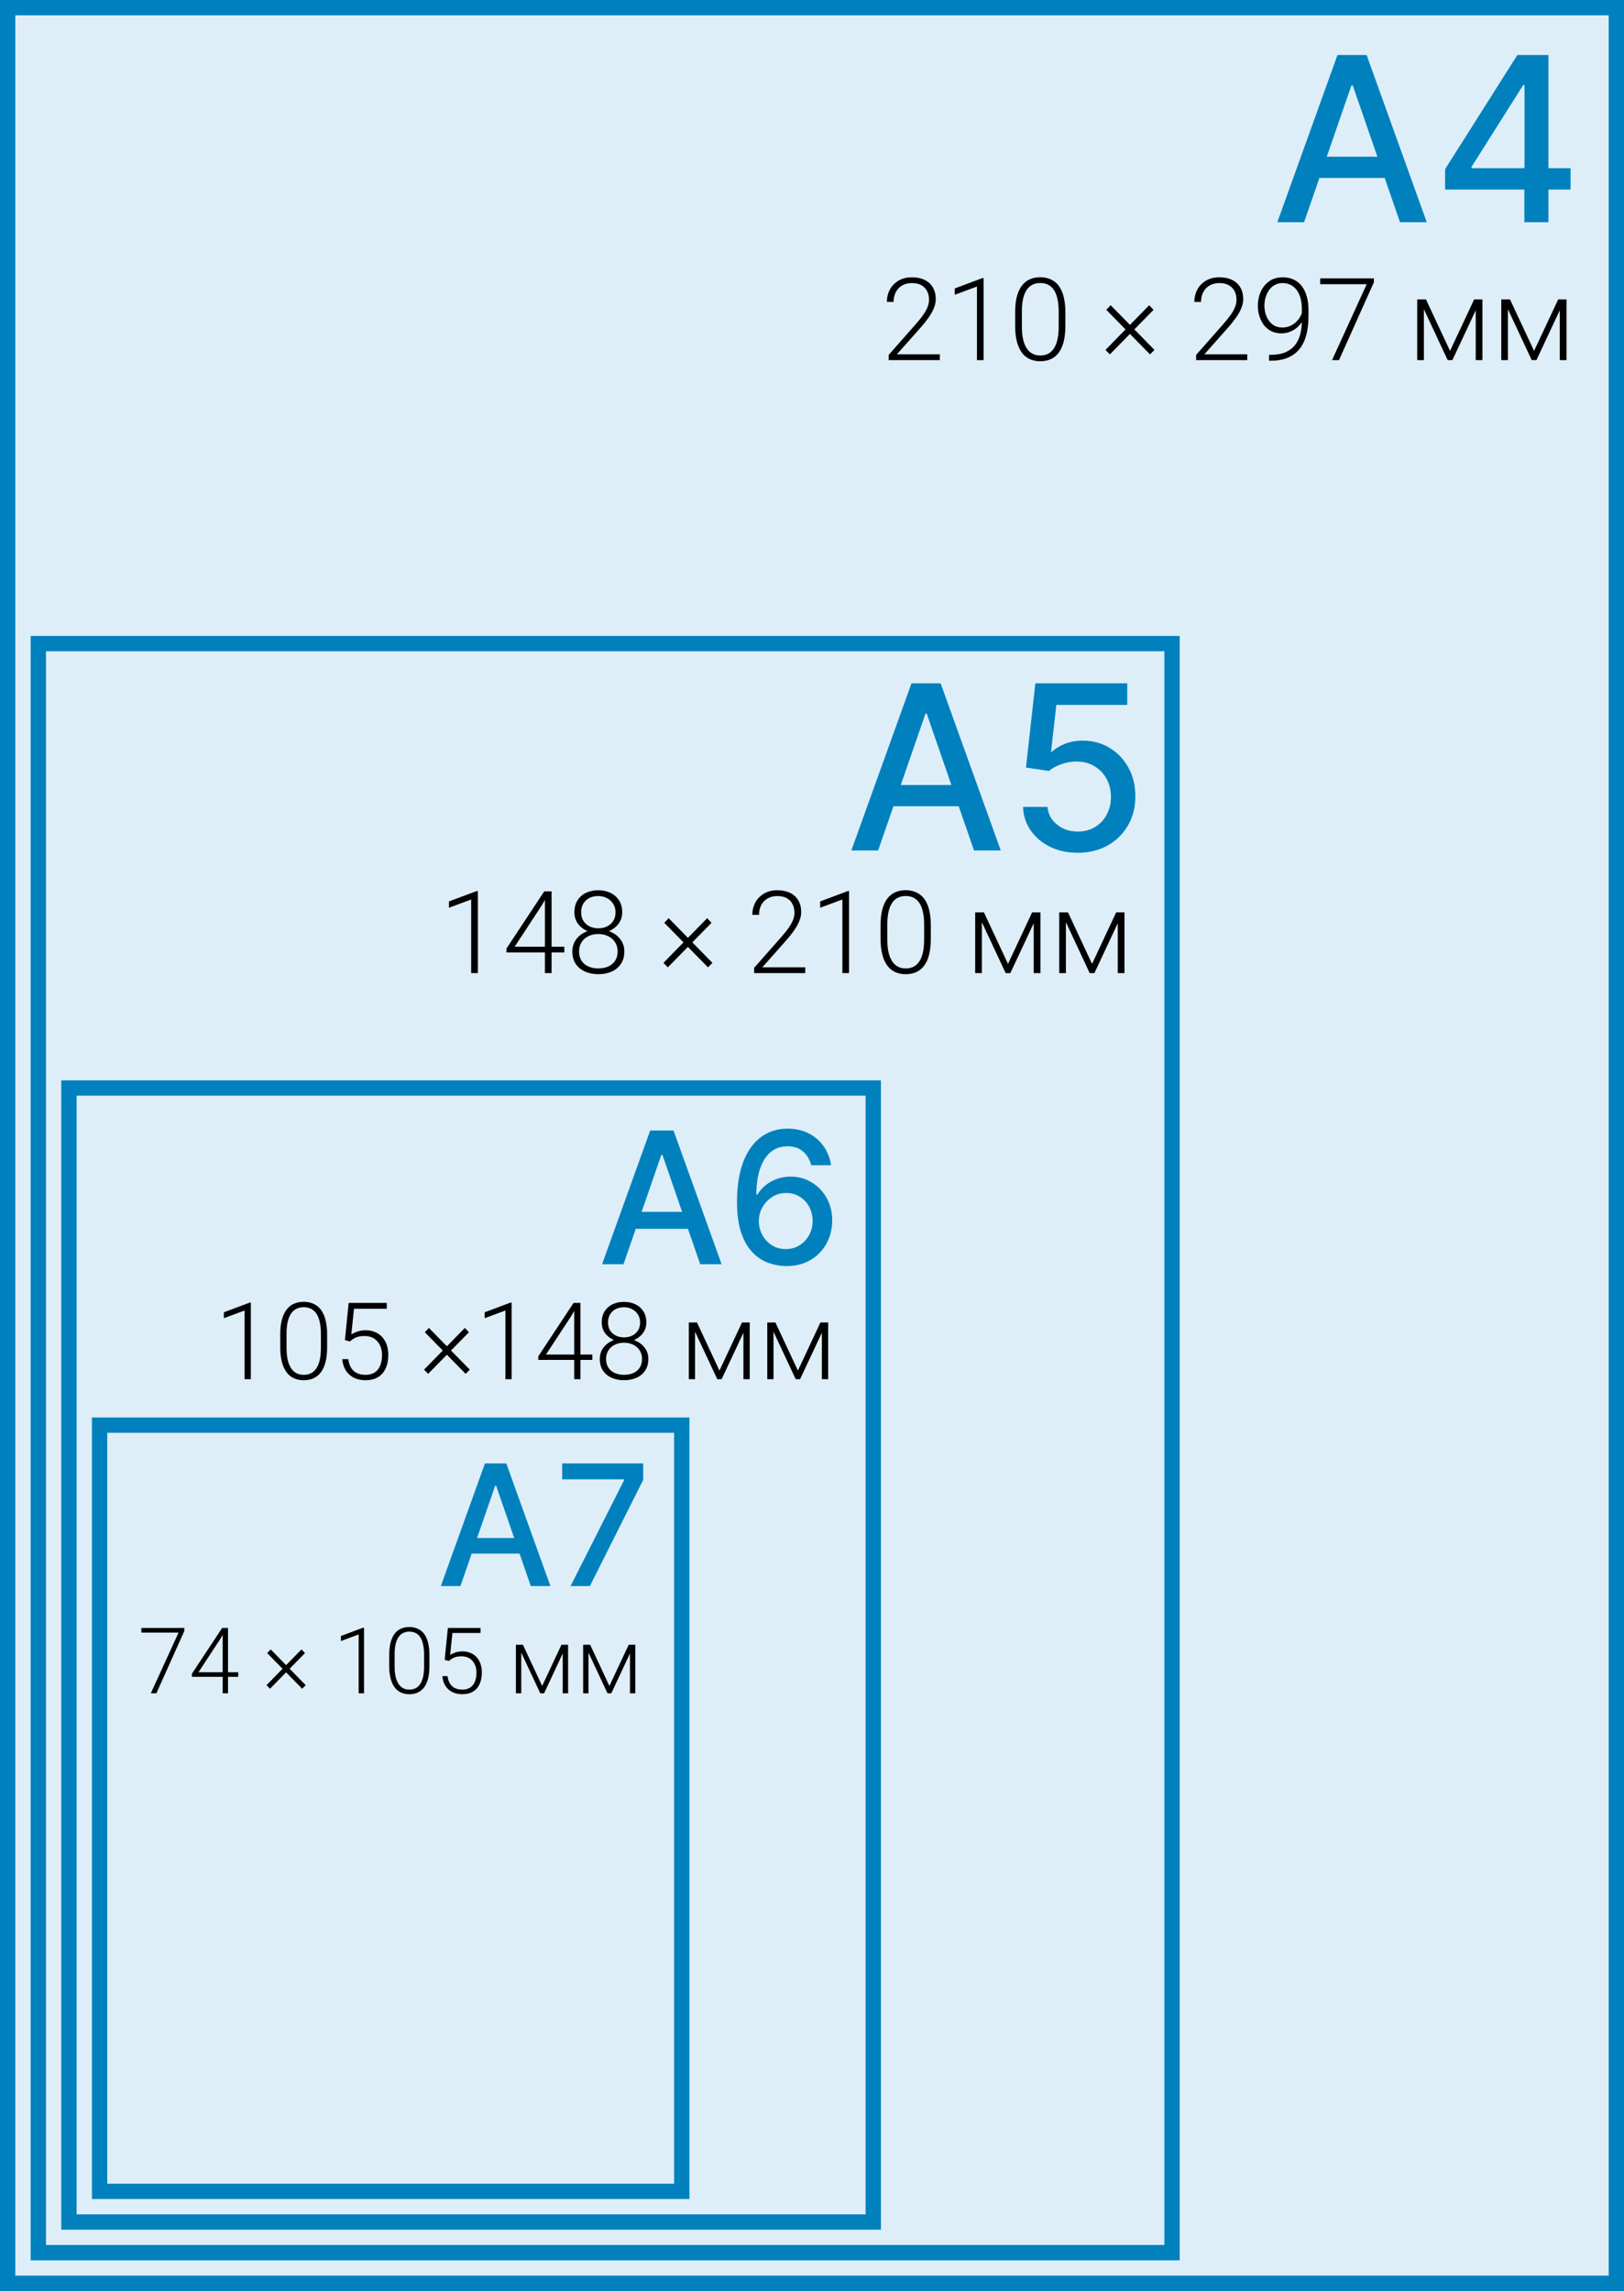
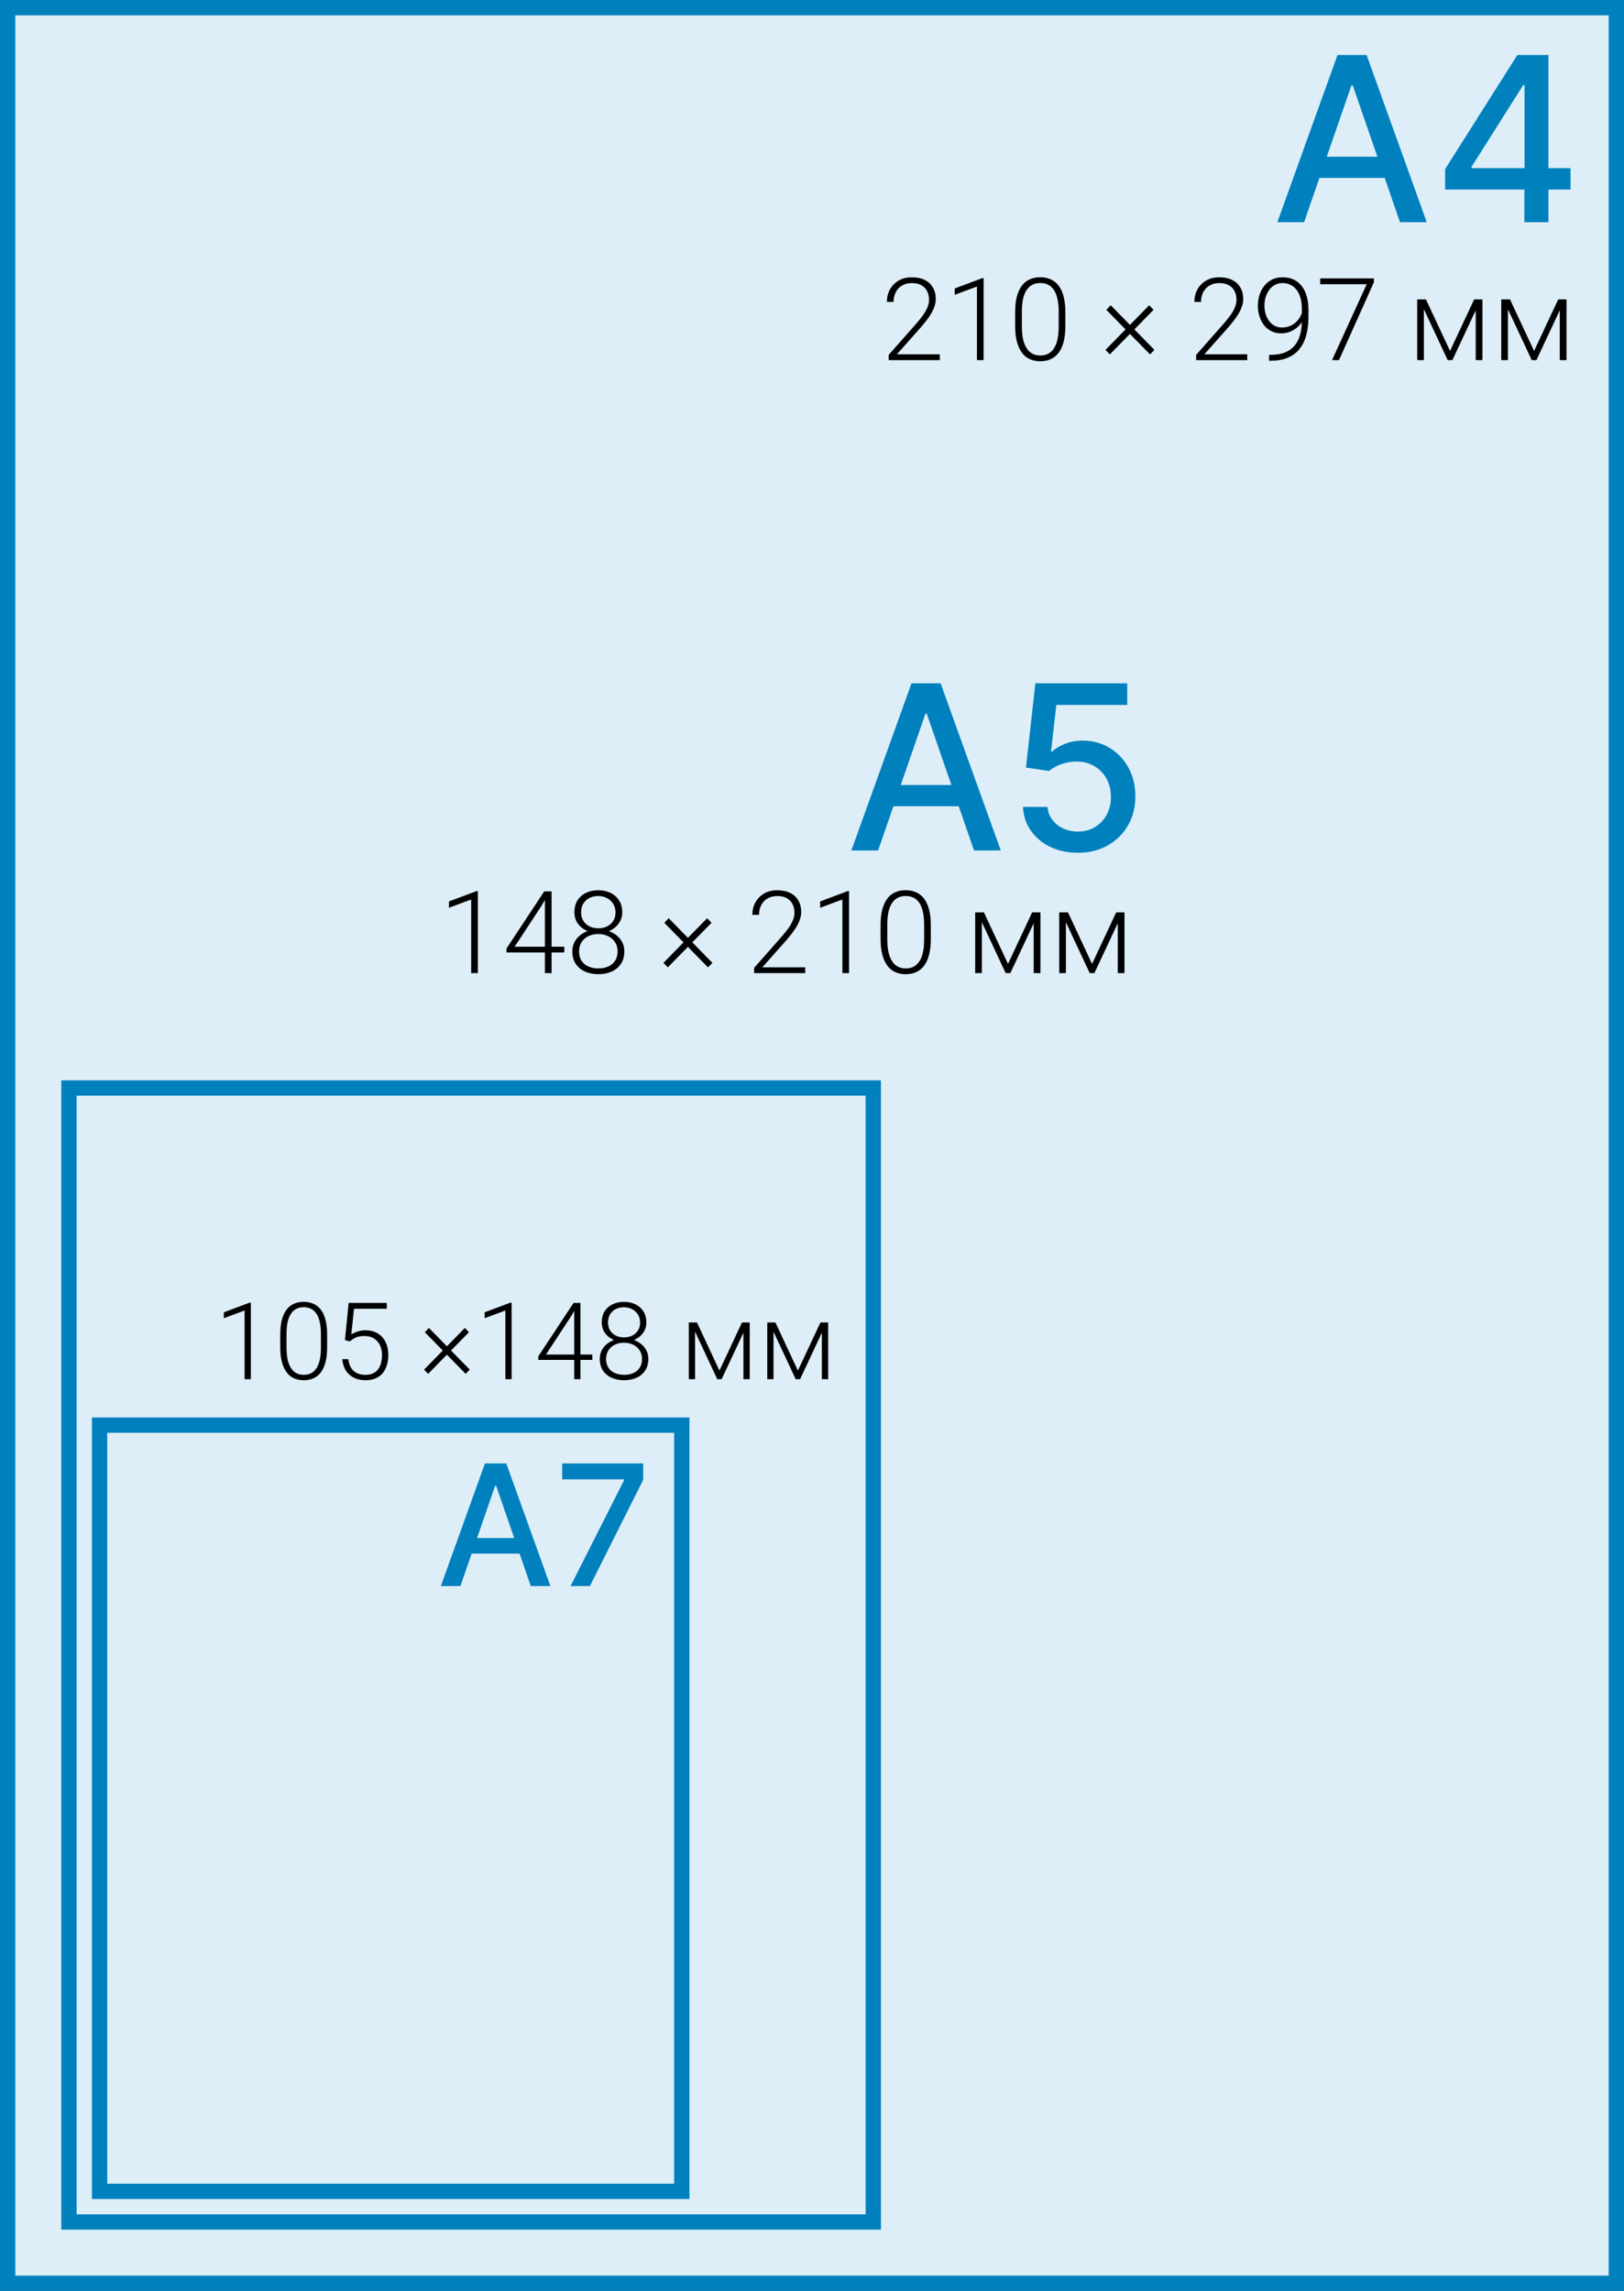
<svg xmlns="http://www.w3.org/2000/svg" width="212" height="299" viewBox="0 0 212 299" fill="none">
  <rect x="0" y="0" width="212" height="299" fill="#333333" stroke="none" />
  <g clip-path="url(#clip0_1955_210)">
    <path d="M211 1H1V298H211V1Z" fill="#DDEEF8" stroke="#0081BD" stroke-width="2" stroke-miterlimit="10" />
    <path d="M170.24 29H166.746L174.597 7.182H178.401L186.252 29H182.758L176.589 11.145H176.419L170.24 29ZM170.826 20.456H182.161V23.226H170.826V20.456ZM188.646 24.739V22.075L198.075 7.182H200.173V11.102H198.842L192.098 21.777V21.947H205.021V24.739H188.646ZM198.991 29V23.929L199.012 22.715V7.182H202.134V29H198.991Z" fill="#0081BD" />
    <path d="M122.683 46.246V47H116.011V46.319L119.504 42.356C119.939 41.863 120.286 41.431 120.544 41.06C120.803 40.684 120.989 40.342 121.101 40.035C121.218 39.722 121.277 39.419 121.277 39.127C121.277 38.697 121.191 38.318 121.021 37.991C120.854 37.664 120.605 37.408 120.273 37.222C119.941 37.037 119.531 36.944 119.043 36.944C118.555 36.944 118.13 37.049 117.769 37.259C117.407 37.469 117.129 37.762 116.934 38.138C116.743 38.509 116.648 38.931 116.648 39.405H115.776C115.776 38.819 115.906 38.282 116.165 37.794C116.428 37.305 116.804 36.917 117.292 36.629C117.781 36.336 118.364 36.19 119.043 36.19C119.688 36.19 120.242 36.304 120.706 36.534C121.169 36.758 121.526 37.083 121.775 37.508C122.029 37.933 122.156 38.445 122.156 39.046C122.156 39.368 122.097 39.693 121.98 40.02C121.868 40.347 121.711 40.674 121.511 41.002C121.316 41.324 121.091 41.644 120.837 41.961C120.588 42.278 120.327 42.591 120.054 42.898L117.08 46.246H122.683ZM128.403 36.292V47H127.532V37.398L124.631 38.475V37.647L128.257 36.292H128.403ZM139.075 40.752V42.547C139.075 43.328 139.001 44.009 138.855 44.59C138.708 45.166 138.494 45.645 138.21 46.026C137.932 46.402 137.59 46.683 137.185 46.868C136.785 47.054 136.326 47.147 135.808 47.147C135.398 47.147 135.022 47.088 134.68 46.971C134.338 46.853 134.033 46.675 133.765 46.436C133.501 46.192 133.276 45.887 133.091 45.52C132.905 45.154 132.764 44.725 132.666 44.231C132.568 43.733 132.52 43.172 132.52 42.547V40.752C132.52 39.966 132.593 39.288 132.739 38.716C132.891 38.145 133.105 37.671 133.384 37.295C133.667 36.919 134.011 36.641 134.417 36.46C134.822 36.275 135.281 36.182 135.793 36.182C136.204 36.182 136.58 36.243 136.921 36.365C137.268 36.482 137.573 36.658 137.837 36.893C138.105 37.127 138.33 37.427 138.511 37.794C138.696 38.155 138.835 38.582 138.928 39.075C139.026 39.568 139.075 40.127 139.075 40.752ZM138.203 42.649V40.643C138.203 40.159 138.169 39.72 138.101 39.324C138.037 38.929 137.942 38.582 137.815 38.284C137.688 37.986 137.527 37.737 137.332 37.537C137.141 37.337 136.917 37.188 136.658 37.09C136.404 36.988 136.116 36.937 135.793 36.937C135.398 36.937 135.049 37.017 134.746 37.178C134.448 37.334 134.199 37.569 133.999 37.881C133.799 38.189 133.647 38.575 133.545 39.039C133.447 39.502 133.398 40.037 133.398 40.643V42.649C133.398 43.128 133.43 43.565 133.494 43.96C133.557 44.351 133.655 44.698 133.787 45.001C133.918 45.303 134.08 45.56 134.27 45.77C134.465 45.975 134.69 46.131 134.944 46.238C135.203 46.341 135.491 46.392 135.808 46.392C136.213 46.392 136.565 46.312 136.863 46.15C137.161 45.984 137.41 45.743 137.61 45.425C137.81 45.103 137.959 44.71 138.057 44.246C138.154 43.777 138.203 43.245 138.203 42.649ZM144.883 46.253L144.312 45.667L150.017 39.837L150.588 40.438L144.883 46.253ZM150.127 46.253L144.421 40.438L144.993 39.837L150.706 45.667L150.127 46.253ZM162.82 46.246V47H156.147V46.319L159.641 42.356C160.076 41.863 160.422 41.431 160.681 41.06C160.94 40.684 161.125 40.342 161.238 40.035C161.355 39.722 161.414 39.419 161.414 39.127C161.414 38.697 161.328 38.318 161.157 37.991C160.991 37.664 160.742 37.408 160.41 37.222C160.078 37.037 159.668 36.944 159.18 36.944C158.691 36.944 158.267 37.049 157.905 37.259C157.544 37.469 157.266 37.762 157.07 38.138C156.88 38.509 156.785 38.931 156.785 39.405H155.913C155.913 38.819 156.042 38.282 156.301 37.794C156.565 37.305 156.941 36.917 157.429 36.629C157.917 36.336 158.501 36.19 159.18 36.19C159.824 36.19 160.378 36.304 160.842 36.534C161.306 36.758 161.663 37.083 161.912 37.508C162.166 37.933 162.292 38.445 162.292 39.046C162.292 39.368 162.234 39.693 162.117 40.02C162.004 40.347 161.848 40.674 161.648 41.002C161.453 41.324 161.228 41.644 160.974 41.961C160.725 42.278 160.464 42.591 160.19 42.898L157.217 46.246H162.82ZM165.669 46.312H165.859C166.636 46.312 167.285 46.199 167.808 45.975C168.33 45.745 168.748 45.43 169.06 45.03C169.377 44.624 169.604 44.151 169.741 43.609C169.878 43.067 169.946 42.478 169.946 41.844V40.357C169.946 39.795 169.885 39.302 169.763 38.877C169.641 38.453 169.468 38.099 169.243 37.815C169.019 37.527 168.752 37.31 168.445 37.164C168.142 37.017 167.805 36.944 167.434 36.944C167.068 36.944 166.736 37.022 166.438 37.178C166.145 37.334 165.896 37.552 165.691 37.83C165.491 38.103 165.334 38.419 165.222 38.775C165.115 39.127 165.061 39.5 165.061 39.895C165.061 40.257 165.11 40.608 165.208 40.95C165.31 41.287 165.459 41.592 165.654 41.866C165.85 42.134 166.089 42.349 166.372 42.51C166.66 42.666 166.992 42.745 167.368 42.745C167.793 42.745 168.169 42.664 168.496 42.503C168.828 42.342 169.109 42.134 169.338 41.88C169.573 41.622 169.751 41.343 169.873 41.045C170 40.743 170.068 40.45 170.078 40.166L170.518 40.159C170.518 40.603 170.435 41.028 170.269 41.434C170.107 41.834 169.878 42.19 169.58 42.503C169.287 42.81 168.943 43.055 168.547 43.235C168.152 43.416 167.725 43.506 167.266 43.506C166.768 43.506 166.326 43.409 165.94 43.213C165.559 43.013 165.239 42.745 164.98 42.408C164.727 42.066 164.534 41.683 164.402 41.258C164.27 40.833 164.204 40.391 164.204 39.932C164.204 39.419 164.275 38.938 164.417 38.489C164.563 38.035 164.775 37.637 165.054 37.295C165.332 36.949 165.669 36.678 166.064 36.482C166.465 36.287 166.917 36.19 167.419 36.19C167.991 36.19 168.489 36.294 168.914 36.504C169.338 36.709 169.69 37.002 169.968 37.383C170.251 37.764 170.461 38.213 170.598 38.731C170.74 39.248 170.811 39.82 170.811 40.445V41.287C170.811 41.917 170.762 42.52 170.664 43.096C170.566 43.672 170.403 44.205 170.173 44.693C169.949 45.176 169.646 45.596 169.265 45.953C168.884 46.309 168.413 46.587 167.852 46.788C167.29 46.983 166.626 47.081 165.859 47.081H165.662L165.669 46.312ZM179.351 36.336V36.841L174.795 47H173.887L178.413 37.09H172.341V36.336H179.351ZM189.29 45.799L192.439 39.075H193.311L189.597 47H188.982L185.276 39.075H186.147L189.29 45.799ZM185.876 39.075V47H185.005V39.075H185.876ZM192.644 47V39.075H193.523V47H192.644ZM200.261 45.799L203.411 39.075H204.282L200.569 47H199.954L196.248 39.075H197.119L200.261 45.799ZM196.848 39.075V47H195.977V39.075H196.848ZM203.616 47V39.075H204.495V47H203.616Z" fill="black" />
-     <path d="M153 84H5V294H153V84Z" fill="#DDEEF8" stroke="#0081BD" stroke-width="2" stroke-miterlimit="10" />
    <path d="M114.631 111H111.136L118.988 89.182H122.791L130.643 111H127.148L120.98 93.145H120.81L114.631 111ZM115.217 102.456H126.552V105.226H115.217V102.456ZM140.697 111.298C139.362 111.298 138.161 111.043 137.096 110.531C136.038 110.013 135.193 109.303 134.561 108.401C133.928 107.499 133.591 106.469 133.548 105.311H136.744C136.823 106.249 137.238 107.019 137.991 107.623C138.744 108.227 139.646 108.528 140.697 108.528C141.535 108.528 142.277 108.337 142.923 107.953C143.577 107.562 144.088 107.026 144.458 106.344C144.834 105.663 145.022 104.885 145.022 104.011C145.022 103.124 144.83 102.332 144.447 101.636C144.063 100.94 143.534 100.393 142.86 99.995C142.192 99.597 141.425 99.395 140.558 99.388C139.898 99.388 139.234 99.501 138.566 99.729C137.899 99.956 137.359 100.254 136.947 100.624L133.932 100.176L135.157 89.182H147.153V92.005H137.895L137.203 98.109H137.33C137.757 97.697 138.321 97.353 139.024 97.076C139.735 96.799 140.494 96.66 141.304 96.66C142.632 96.66 143.815 96.977 144.852 97.609C145.896 98.241 146.716 99.104 147.313 100.197C147.916 101.284 148.215 102.534 148.208 103.947C148.215 105.361 147.895 106.621 147.249 107.729C146.61 108.837 145.722 109.711 144.585 110.35C143.456 110.982 142.16 111.298 140.697 111.298Z" fill="#0081BD" />
    <path d="M62.38 116.292V127H61.508V117.398L58.608 118.475V117.647L62.233 116.292H62.38ZM73.666 123.558V124.305H66.115V123.799L71.044 116.336H71.777L70.737 118.145L67.185 123.558H73.666ZM72.004 116.336V127H71.132V116.336H72.004ZM81.503 124.173C81.503 124.817 81.352 125.362 81.049 125.806C80.751 126.25 80.346 126.585 79.834 126.81C79.321 127.034 78.747 127.146 78.112 127.146C77.473 127.146 76.897 127.034 76.384 126.81C75.871 126.585 75.463 126.25 75.161 125.806C74.863 125.362 74.714 124.817 74.714 124.173C74.714 123.748 74.797 123.362 74.963 123.016C75.134 122.664 75.371 122.361 75.673 122.107C75.981 121.849 76.34 121.648 76.75 121.507C77.16 121.365 77.609 121.294 78.098 121.294C78.742 121.294 79.321 121.419 79.834 121.668C80.346 121.912 80.751 122.249 81.049 122.679C81.352 123.108 81.503 123.606 81.503 124.173ZM80.624 124.173C80.624 123.719 80.515 123.321 80.295 122.979C80.075 122.637 79.775 122.374 79.394 122.188C79.013 121.998 78.581 121.902 78.098 121.902C77.609 121.902 77.177 121.998 76.801 122.188C76.425 122.374 76.13 122.637 75.915 122.979C75.7 123.321 75.593 123.719 75.593 124.173C75.593 124.646 75.698 125.049 75.908 125.381C76.123 125.713 76.42 125.965 76.801 126.136C77.182 126.307 77.619 126.392 78.112 126.392C78.606 126.392 79.04 126.307 79.416 126.136C79.792 125.965 80.087 125.713 80.302 125.381C80.517 125.049 80.624 124.646 80.624 124.173ZM81.225 119.075C81.225 119.598 81.086 120.064 80.808 120.474C80.534 120.879 80.163 121.199 79.694 121.434C79.226 121.663 78.696 121.778 78.105 121.778C77.509 121.778 76.975 121.663 76.501 121.434C76.032 121.199 75.661 120.879 75.388 120.474C75.119 120.064 74.985 119.598 74.985 119.075C74.985 118.455 75.119 117.933 75.388 117.508C75.661 117.078 76.032 116.751 76.501 116.526C76.97 116.302 77.502 116.189 78.098 116.189C78.689 116.189 79.218 116.302 79.687 116.526C80.161 116.751 80.534 117.078 80.808 117.508C81.086 117.933 81.225 118.455 81.225 119.075ZM80.353 119.068C80.353 118.653 80.253 118.287 80.053 117.969C79.858 117.652 79.589 117.403 79.248 117.222C78.911 117.037 78.527 116.944 78.098 116.944C77.663 116.944 77.277 117.029 76.94 117.2C76.608 117.371 76.345 117.615 76.149 117.933C75.959 118.25 75.864 118.628 75.864 119.068C75.864 119.498 75.959 119.869 76.149 120.181C76.345 120.489 76.611 120.728 76.948 120.899C77.285 121.07 77.67 121.155 78.105 121.155C78.54 121.155 78.925 121.07 79.262 120.899C79.599 120.728 79.865 120.489 80.061 120.181C80.256 119.869 80.353 119.498 80.353 119.068ZM87.18 126.253L86.608 125.667L92.314 119.837L92.885 120.438L87.18 126.253ZM92.424 126.253L86.718 120.438L87.29 119.837L93.002 125.667L92.424 126.253ZM105.117 126.246V127H98.444V126.319L101.938 122.356C102.373 121.863 102.719 121.431 102.978 121.06C103.237 120.684 103.422 120.342 103.535 120.035C103.652 119.722 103.71 119.419 103.71 119.126C103.71 118.697 103.625 118.318 103.454 117.991C103.288 117.664 103.039 117.408 102.707 117.222C102.375 117.037 101.965 116.944 101.477 116.944C100.988 116.944 100.563 117.049 100.202 117.259C99.841 117.469 99.562 117.762 99.367 118.138C99.177 118.509 99.082 118.931 99.082 119.405H98.21C98.21 118.819 98.339 118.282 98.598 117.793C98.862 117.305 99.238 116.917 99.726 116.629C100.214 116.336 100.798 116.189 101.477 116.189C102.121 116.189 102.675 116.304 103.139 116.534C103.603 116.758 103.959 117.083 104.208 117.508C104.462 117.933 104.589 118.445 104.589 119.046C104.589 119.368 104.531 119.693 104.414 120.02C104.301 120.347 104.145 120.674 103.945 121.001C103.75 121.324 103.525 121.644 103.271 121.961C103.022 122.278 102.761 122.591 102.487 122.898L99.514 126.246H105.117ZM110.837 116.292V127H109.965V117.398L107.065 118.475V117.647L110.69 116.292H110.837ZM121.508 120.752V122.547C121.508 123.328 121.435 124.009 121.289 124.59C121.142 125.167 120.927 125.645 120.644 126.026C120.366 126.402 120.024 126.683 119.619 126.868C119.218 127.054 118.759 127.146 118.242 127.146C117.832 127.146 117.456 127.088 117.114 126.971C116.772 126.854 116.467 126.675 116.198 126.436C115.935 126.192 115.71 125.887 115.524 125.521C115.339 125.154 115.197 124.725 115.1 124.231C115.002 123.733 114.953 123.172 114.953 122.547V120.752C114.953 119.966 115.026 119.288 115.173 118.716C115.324 118.145 115.539 117.671 115.817 117.295C116.101 116.919 116.445 116.641 116.85 116.46C117.255 116.275 117.714 116.182 118.227 116.182C118.637 116.182 119.013 116.243 119.355 116.365C119.702 116.482 120.007 116.658 120.271 116.893C120.539 117.127 120.764 117.427 120.944 117.793C121.13 118.155 121.269 118.582 121.362 119.075C121.459 119.568 121.508 120.127 121.508 120.752ZM120.637 122.649V120.643C120.637 120.159 120.603 119.72 120.534 119.324C120.471 118.929 120.375 118.582 120.249 118.284C120.122 117.986 119.96 117.737 119.765 117.537C119.575 117.337 119.35 117.188 119.091 117.09C118.837 116.988 118.549 116.937 118.227 116.937C117.832 116.937 117.482 117.017 117.18 117.178C116.882 117.334 116.633 117.569 116.433 117.881C116.232 118.189 116.081 118.575 115.979 119.039C115.881 119.502 115.832 120.037 115.832 120.643V122.649C115.832 123.128 115.864 123.565 115.927 123.96C115.991 124.351 116.088 124.698 116.22 125C116.352 125.303 116.513 125.56 116.704 125.77C116.899 125.975 117.124 126.131 117.377 126.238C117.636 126.341 117.924 126.392 118.242 126.392C118.647 126.392 118.999 126.312 119.296 126.15C119.594 125.984 119.843 125.743 120.043 125.425C120.244 125.103 120.393 124.71 120.49 124.246C120.588 123.777 120.637 123.245 120.637 122.649ZM131.586 125.799L134.736 119.075H135.607L131.894 127H131.279L127.573 119.075H128.444L131.586 125.799ZM128.173 119.075V127H127.302V119.075H128.173ZM134.941 127V119.075H135.82V127H134.941ZM142.558 125.799L145.708 119.075H146.579L142.866 127H142.25L138.544 119.075H139.416L142.558 125.799ZM139.145 119.075V127H138.273V119.075H139.145ZM145.913 127V119.075H146.792V127H145.913Z" fill="black" />
    <path d="M114 142H9V290H114V142Z" fill="#DDEEF8" stroke="#0081BD" stroke-width="2" stroke-miterlimit="10" />
    <path d="M13 186L13 286L89 286L89 186L13 186Z" fill="#DDEEF8" stroke="#0081BD" stroke-width="2" stroke-miterlimit="10" />
-     <path d="M81.392 165H78.597L84.878 147.545H87.921L94.202 165H91.406L86.472 150.716H86.335L81.392 165ZM81.861 158.165H90.929V160.381H81.861V158.165ZM102.577 165.239C101.799 165.227 101.032 165.085 100.276 164.812C99.526 164.54 98.844 164.085 98.231 163.449C97.617 162.812 97.126 161.957 96.756 160.884C96.393 159.81 96.211 158.469 96.211 156.861C96.211 155.338 96.362 153.986 96.663 152.804C96.969 151.622 97.41 150.625 97.984 149.812C98.558 148.994 99.251 148.372 100.063 147.946C100.876 147.52 101.788 147.307 102.799 147.307C103.839 147.307 104.762 147.511 105.569 147.92C106.376 148.33 107.029 148.895 107.529 149.616C108.035 150.338 108.356 151.159 108.492 152.08H105.893C105.717 151.352 105.367 150.759 104.844 150.298C104.322 149.838 103.64 149.608 102.799 149.608C101.521 149.608 100.523 150.165 99.808 151.278C99.097 152.392 98.739 153.94 98.734 155.923H98.862C99.163 155.429 99.532 155.009 99.969 154.662C100.413 154.31 100.907 154.04 101.452 153.852C102.004 153.659 102.583 153.562 103.191 153.562C104.202 153.562 105.117 153.81 105.935 154.304C106.759 154.793 107.415 155.469 107.904 156.332C108.393 157.196 108.637 158.185 108.637 159.298C108.637 160.412 108.384 161.42 107.879 162.324C107.379 163.227 106.674 163.943 105.765 164.472C104.856 164.994 103.793 165.25 102.577 165.239ZM102.569 163.023C103.239 163.023 103.839 162.858 104.367 162.528C104.896 162.199 105.313 161.756 105.62 161.199C105.927 160.642 106.08 160.02 106.08 159.332C106.08 158.662 105.93 158.051 105.629 157.5C105.333 156.949 104.924 156.511 104.401 156.188C103.884 155.864 103.293 155.702 102.629 155.702C102.123 155.702 101.654 155.798 101.222 155.991C100.796 156.185 100.421 156.452 100.097 156.793C99.773 157.134 99.518 157.526 99.33 157.969C99.148 158.406 99.058 158.869 99.058 159.358C99.058 160.011 99.208 160.616 99.509 161.173C99.816 161.73 100.234 162.179 100.762 162.52C101.296 162.855 101.898 163.023 102.569 163.023Z" fill="#0081BD" />
    <path d="M60.109 207H57.547L63.305 191H66.094L71.852 207H69.289L64.766 193.906H64.641L60.109 207ZM60.539 200.734H68.852V202.766H60.539V200.734ZM74.482 207L81.467 193.187V193.07H73.389V191H83.967V193.141L77.006 207H74.482Z" fill="#0081BD" />
    <path d="M32.744 170.006V180H31.931V171.038L29.224 172.043V171.271L32.607 170.006H32.744ZM42.704 174.169V175.844C42.704 176.573 42.636 177.209 42.499 177.751C42.362 178.289 42.162 178.735 41.898 179.091C41.638 179.442 41.319 179.704 40.94 179.877C40.567 180.05 40.138 180.137 39.655 180.137C39.273 180.137 38.922 180.082 38.602 179.973C38.283 179.863 37.999 179.697 37.748 179.474C37.502 179.246 37.292 178.961 37.119 178.619C36.946 178.277 36.814 177.876 36.723 177.416C36.632 176.951 36.586 176.427 36.586 175.844V174.169C36.586 173.435 36.654 172.802 36.791 172.269C36.932 171.735 37.133 171.293 37.393 170.942C37.657 170.591 37.978 170.332 38.356 170.163C38.735 169.99 39.163 169.903 39.642 169.903C40.024 169.903 40.375 169.96 40.694 170.074C41.018 170.184 41.303 170.348 41.549 170.566C41.8 170.785 42.009 171.065 42.178 171.407C42.351 171.744 42.481 172.143 42.567 172.604C42.658 173.064 42.704 173.586 42.704 174.169ZM41.891 175.939V174.066C41.891 173.615 41.859 173.205 41.795 172.836C41.736 172.467 41.647 172.143 41.528 171.865C41.41 171.587 41.259 171.355 41.077 171.168C40.899 170.981 40.69 170.842 40.448 170.751C40.211 170.655 39.942 170.607 39.642 170.607C39.273 170.607 38.947 170.683 38.664 170.833C38.386 170.979 38.154 171.198 37.967 171.489C37.78 171.776 37.639 172.136 37.543 172.569C37.452 173.002 37.406 173.501 37.406 174.066V175.939C37.406 176.386 37.436 176.794 37.495 177.163C37.554 177.528 37.645 177.851 37.769 178.134C37.892 178.416 38.042 178.656 38.22 178.852C38.402 179.043 38.612 179.189 38.849 179.289C39.09 179.385 39.359 179.433 39.655 179.433C40.033 179.433 40.362 179.357 40.64 179.207C40.918 179.052 41.15 178.826 41.337 178.53C41.524 178.229 41.663 177.863 41.754 177.43C41.845 176.992 41.891 176.495 41.891 175.939ZM45.671 175.078L45.028 174.894L45.514 170.047H50.49V170.812H46.211L45.862 174.162C46.035 174.039 46.286 173.918 46.614 173.8C46.947 173.677 47.321 173.615 47.735 173.615C48.177 173.615 48.578 173.69 48.938 173.841C49.303 173.987 49.615 174.201 49.875 174.483C50.135 174.761 50.335 175.099 50.477 175.495C50.618 175.887 50.688 176.331 50.688 176.828C50.688 177.307 50.629 177.746 50.511 178.147C50.392 178.549 50.212 178.899 49.971 179.2C49.729 179.496 49.422 179.727 49.048 179.891C48.674 180.055 48.23 180.137 47.715 180.137C47.318 180.137 46.945 180.082 46.594 179.973C46.247 179.859 45.938 179.688 45.664 179.46C45.391 179.232 45.167 178.945 44.994 178.599C44.825 178.252 44.721 177.847 44.68 177.382H45.466C45.52 177.828 45.641 178.204 45.828 178.51C46.015 178.815 46.266 179.045 46.58 179.2C46.899 179.355 47.277 179.433 47.715 179.433C48.07 179.433 48.38 179.376 48.645 179.262C48.913 179.148 49.137 178.981 49.315 178.763C49.497 178.539 49.633 178.268 49.725 177.949C49.82 177.626 49.868 177.257 49.868 176.842C49.868 176.486 49.818 176.16 49.718 175.864C49.617 175.563 49.469 175.301 49.273 175.078C49.082 174.85 48.845 174.675 48.562 174.552C48.28 174.429 47.956 174.367 47.592 174.367C47.118 174.367 46.74 174.431 46.457 174.559C46.179 174.686 45.917 174.859 45.671 175.078ZM55.891 179.303L55.357 178.756L60.683 173.314L61.216 173.875L55.891 179.303ZM60.785 179.303L55.46 173.875L55.993 173.314L61.325 178.756L60.785 179.303ZM66.787 170.006V180H65.974V171.038L63.267 172.043V171.271L66.65 170.006H66.787ZM77.321 176.787V177.484H70.273V177.013L74.874 170.047H75.558L74.587 171.735L71.272 176.787H77.321ZM75.769 170.047V180H74.956V170.047H75.769ZM84.636 177.361C84.636 177.963 84.495 178.471 84.212 178.886C83.934 179.3 83.556 179.613 83.077 179.822C82.599 180.032 82.063 180.137 81.471 180.137C80.874 180.137 80.336 180.032 79.857 179.822C79.379 179.613 78.998 179.3 78.716 178.886C78.438 178.471 78.299 177.963 78.299 177.361C78.299 176.965 78.376 176.605 78.531 176.281C78.691 175.953 78.912 175.671 79.194 175.434C79.481 175.192 79.816 175.005 80.199 174.873C80.582 174.741 81.001 174.675 81.457 174.675C82.059 174.675 82.599 174.791 83.077 175.023C83.556 175.251 83.934 175.566 84.212 175.967C84.495 176.368 84.636 176.833 84.636 177.361ZM83.815 177.361C83.815 176.938 83.713 176.566 83.508 176.247C83.303 175.928 83.022 175.682 82.667 175.509C82.311 175.331 81.908 175.242 81.457 175.242C81.001 175.242 80.598 175.331 80.247 175.509C79.896 175.682 79.62 175.928 79.42 176.247C79.219 176.566 79.119 176.938 79.119 177.361C79.119 177.803 79.217 178.179 79.413 178.489C79.614 178.799 79.892 179.034 80.247 179.193C80.603 179.353 81.01 179.433 81.471 179.433C81.931 179.433 82.337 179.353 82.688 179.193C83.038 179.034 83.314 178.799 83.515 178.489C83.715 178.179 83.815 177.803 83.815 177.361ZM84.376 172.604C84.376 173.091 84.246 173.526 83.986 173.909C83.731 174.287 83.385 174.586 82.947 174.805C82.51 175.019 82.015 175.126 81.464 175.126C80.908 175.126 80.409 175.019 79.967 174.805C79.529 174.586 79.183 174.287 78.928 173.909C78.677 173.526 78.552 173.091 78.552 172.604C78.552 172.025 78.677 171.537 78.928 171.141C79.183 170.74 79.529 170.434 79.967 170.225C80.404 170.015 80.901 169.91 81.457 169.91C82.008 169.91 82.503 170.015 82.94 170.225C83.382 170.434 83.731 170.74 83.986 171.141C84.246 171.537 84.376 172.025 84.376 172.604ZM83.562 172.597C83.562 172.209 83.469 171.868 83.282 171.571C83.1 171.275 82.849 171.043 82.53 170.874C82.216 170.701 81.858 170.614 81.457 170.614C81.051 170.614 80.691 170.694 80.377 170.854C80.067 171.013 79.821 171.241 79.639 171.537C79.461 171.833 79.372 172.187 79.372 172.597C79.372 172.998 79.461 173.344 79.639 173.636C79.821 173.923 80.069 174.146 80.384 174.306C80.698 174.465 81.058 174.545 81.464 174.545C81.87 174.545 82.23 174.465 82.544 174.306C82.858 174.146 83.107 173.923 83.289 173.636C83.471 173.344 83.562 172.998 83.562 172.597ZM93.919 178.879L96.858 172.604H97.672L94.206 180H93.632L90.173 172.604H90.986L93.919 178.879ZM90.733 172.604V180H89.92V172.604H90.733ZM97.05 180V172.604H97.87V180H97.05ZM104.159 178.879L107.099 172.604H107.912L104.446 180H103.872L100.413 172.604H101.227L104.159 178.879ZM100.974 172.604V180H100.16V172.604H100.974ZM107.29 180V172.604H108.11V180H107.29Z" fill="black" />
-     <path d="M24.059 212.469V212.873L20.414 221H19.688L23.309 213.072H18.451V212.469H24.059ZM31.096 218.246V218.844H25.055V218.439L28.998 212.469H29.584L28.752 213.916L25.91 218.246H31.096ZM29.766 212.469V221H29.068V212.469H29.766ZM35.25 220.402L34.793 219.934L39.357 215.27L39.815 215.75L35.25 220.402ZM39.445 220.402L34.881 215.75L35.338 215.27L39.908 219.934L39.445 220.402ZM47.52 212.434V221H46.822V213.318L44.502 214.18V213.518L47.402 212.434H47.52ZM56.057 216.002V217.438C56.057 218.062 55.998 218.607 55.881 219.072C55.764 219.533 55.592 219.916 55.365 220.221C55.143 220.521 54.869 220.746 54.545 220.895C54.225 221.043 53.857 221.117 53.443 221.117C53.115 221.117 52.815 221.07 52.541 220.977C52.268 220.883 52.023 220.74 51.809 220.549C51.598 220.354 51.418 220.109 51.27 219.816C51.121 219.523 51.008 219.18 50.93 218.785C50.852 218.387 50.812 217.938 50.812 217.438V216.002C50.812 215.373 50.871 214.83 50.988 214.373C51.109 213.916 51.281 213.537 51.504 213.236C51.73 212.936 52.006 212.713 52.33 212.568C52.654 212.42 53.022 212.346 53.432 212.346C53.76 212.346 54.06 212.395 54.334 212.492C54.611 212.586 54.855 212.727 55.066 212.914C55.281 213.102 55.461 213.342 55.605 213.635C55.754 213.924 55.865 214.266 55.94 214.66C56.018 215.055 56.057 215.502 56.057 216.002ZM55.359 217.52V215.914C55.359 215.527 55.332 215.176 55.277 214.859C55.227 214.543 55.15 214.266 55.049 214.027C54.947 213.789 54.818 213.59 54.662 213.43C54.51 213.27 54.33 213.15 54.123 213.072C53.92 212.99 53.69 212.949 53.432 212.949C53.115 212.949 52.836 213.014 52.594 213.143C52.355 213.268 52.156 213.455 51.996 213.705C51.836 213.951 51.715 214.26 51.633 214.631C51.555 215.002 51.516 215.43 51.516 215.914V217.52C51.516 217.902 51.541 218.252 51.592 218.568C51.643 218.881 51.721 219.158 51.826 219.4C51.932 219.643 52.06 219.848 52.213 220.016C52.369 220.18 52.549 220.305 52.752 220.391C52.959 220.473 53.19 220.514 53.443 220.514C53.768 220.514 54.049 220.449 54.287 220.32C54.525 220.188 54.725 219.994 54.885 219.74C55.045 219.482 55.164 219.168 55.242 218.797C55.32 218.422 55.359 217.996 55.359 217.52ZM58.6 216.781L58.049 216.623L58.465 212.469H62.73V213.125H59.062L58.764 215.996C58.912 215.891 59.127 215.787 59.408 215.686C59.693 215.58 60.014 215.527 60.369 215.527C60.748 215.527 61.092 215.592 61.4 215.721C61.713 215.846 61.98 216.029 62.203 216.271C62.426 216.51 62.598 216.799 62.719 217.139C62.84 217.475 62.9 217.855 62.9 218.281C62.9 218.691 62.85 219.068 62.748 219.412C62.647 219.756 62.492 220.057 62.285 220.314C62.078 220.568 61.815 220.766 61.494 220.906C61.174 221.047 60.793 221.117 60.352 221.117C60.012 221.117 59.691 221.07 59.391 220.977C59.094 220.879 58.828 220.732 58.594 220.537C58.359 220.342 58.168 220.096 58.02 219.799C57.875 219.502 57.785 219.154 57.75 218.756H58.424C58.471 219.139 58.574 219.461 58.734 219.723C58.895 219.984 59.109 220.182 59.379 220.314C59.652 220.447 59.977 220.514 60.352 220.514C60.656 220.514 60.922 220.465 61.148 220.367C61.379 220.27 61.57 220.127 61.723 219.939C61.879 219.748 61.996 219.516 62.074 219.242C62.156 218.965 62.197 218.648 62.197 218.293C62.197 217.988 62.154 217.709 62.068 217.455C61.982 217.197 61.855 216.973 61.688 216.781C61.523 216.586 61.32 216.436 61.078 216.33C60.836 216.225 60.559 216.172 60.246 216.172C59.84 216.172 59.516 216.227 59.273 216.336C59.035 216.445 58.81 216.594 58.6 216.781ZM70.775 220.039L73.295 214.66H73.992L71.022 221H70.529L67.564 214.66H68.262L70.775 220.039ZM68.045 214.66V221H67.348V214.66H68.045ZM73.459 221V214.66H74.162V221H73.459ZM79.553 220.039L82.072 214.66H82.769L79.799 221H79.307L76.342 214.66H77.039L79.553 220.039ZM76.822 214.66V221H76.125V214.66H76.822ZM82.236 221V214.66H82.939V221H82.236Z" fill="black" />
  </g>
  <defs>
    <clipPath id="clip0_1955_210">
      <rect width="212" height="299" fill="white" />
    </clipPath>
  </defs>
</svg>